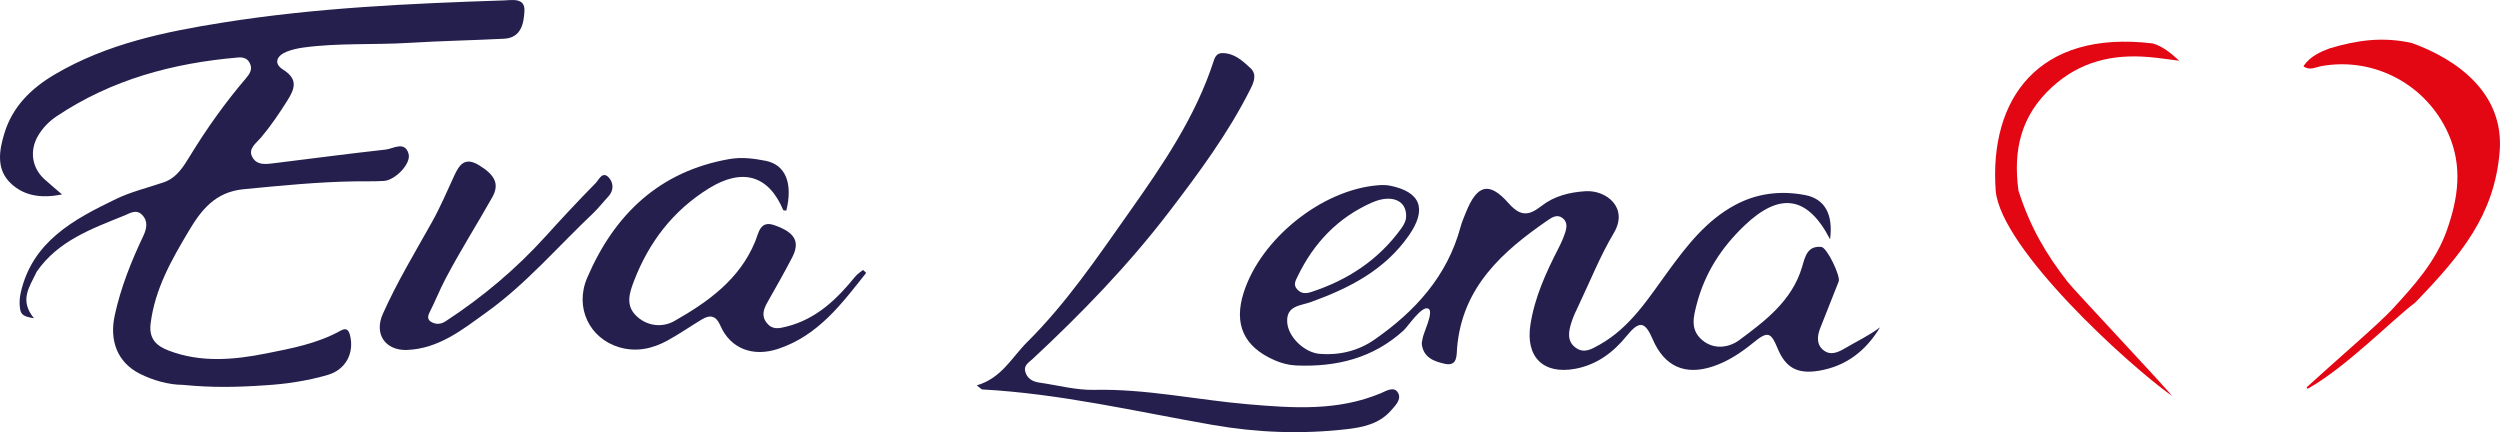
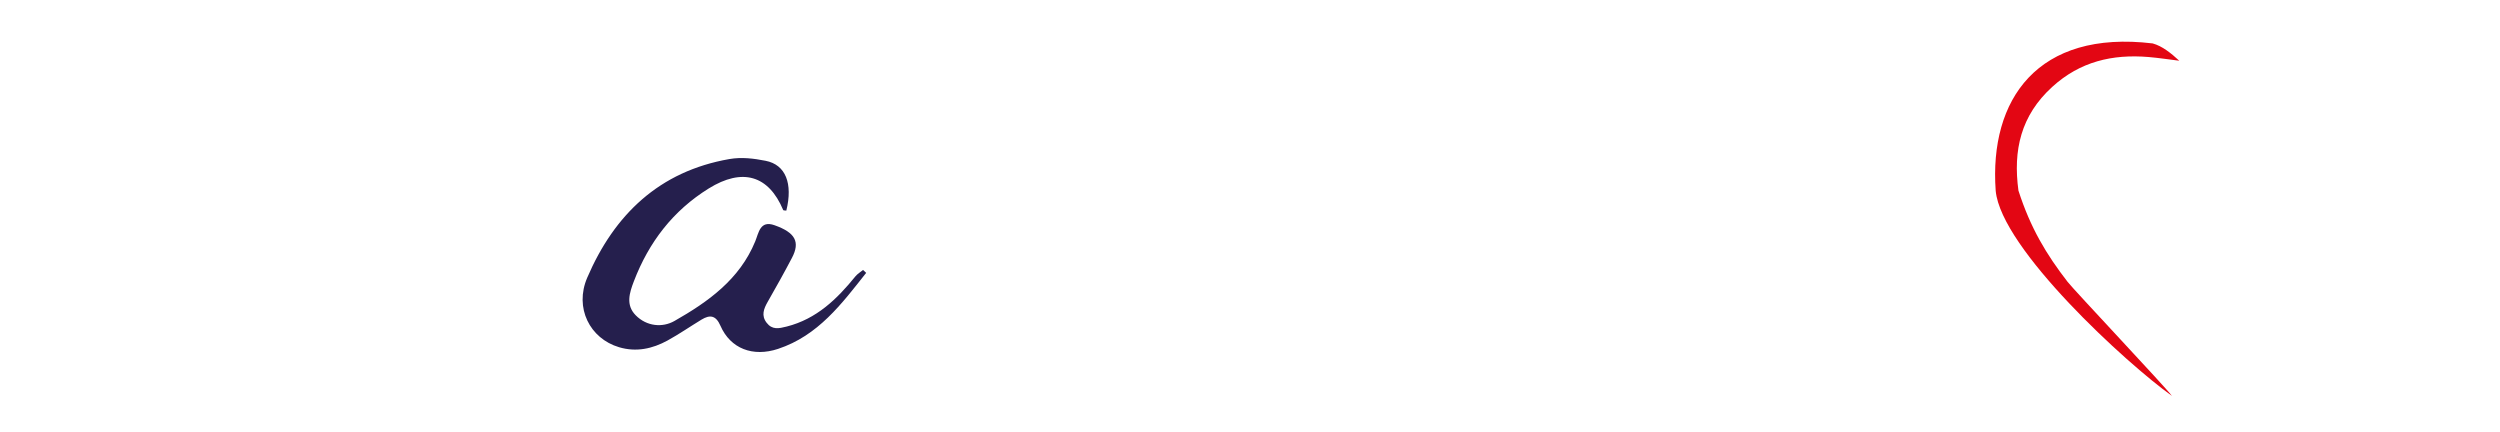
<svg xmlns="http://www.w3.org/2000/svg" id="Calque_1" viewBox="0 0 740.98 128.08">
  <defs>
    <style>.cls-1{fill:#e30613;}.cls-2{fill:#251f4d;}</style>
  </defs>
-   <path class="cls-2" d="M10.05,94.33c-3.36-.55-3.93-1.18-4.16-3.24-.16-1.46-.07-2.94,.26-4.37,3.44-15.13,15.67-21.69,28.32-27.78,4.44-2.14,9.35-3.29,14.04-4.9,3.89-1.33,5.88-4.69,7.82-7.86,4.94-8.06,10.38-15.74,16.52-22.92,1.2-1.41,2.1-2.76,1.16-4.6-.72-1.41-1.99-1.75-3.48-1.62-19.25,1.65-37.45,6.53-53.7,17.39-2.29,1.53-4.22,3.49-5.62,5.93-2.46,4.27-1.77,9.29,1.83,12.63,1.48,1.37,3.05,2.65,5.35,4.64-6.21,1.23-11.21,.42-15.1-3.2-4.49-4.17-3.57-9.75-2-14.91,2.42-7.96,7.99-13.38,15.02-17.51,15.41-9.05,32.57-12.6,49.85-15.34C93.65,2.3,121.43,1.04,149.21,.13c2.56-.08,6.45-.92,6.23,3.14-.19,3.5-.87,7.95-6.04,8.21-9.42,.48-18.86,.65-28.27,1.23-10.39,.63-20.84-.03-31.19,1.38-1.68,.23-3.4,.6-4.97,1.23-2.89,1.15-4.01,3.46-1.11,5.28,4.6,2.9,3.53,5.71,1.22,9.35-2.39,3.78-4.87,7.45-7.76,10.86-1.39,1.64-3.81,3.23-2.59,5.64,1.4,2.77,4.37,2.18,6.93,1.87,10.87-1.33,21.72-2.78,32.61-3.98,2.31-.26,5.7-2.65,6.82,1.23,.85,2.95-3.98,7.85-7.29,8.06-2.91,.18-5.83,.08-8.75,.13-10.98,.17-21.88,1.28-32.8,2.32-8.6,.82-12.7,6.34-16.34,12.45-5.05,8.48-9.97,17.09-11.26,27.28-.6,4.72,1.8,6.74,5.34,8.1,9.5,3.64,19.3,2.77,28.92,.85,7.51-1.5,15.15-2.92,22-6.73,1.63-.91,2.41-.41,2.85,1.42,1.28,5.26-1.34,10.12-6.56,11.66-5.95,1.76-12.53,2.73-18.55,3.09-8.71,.6-15.81,.72-24.52-.13-4.23,0-9.03-1.42-12.73-3.31-6.73-3.43-8.99-9.92-7.4-17.27,1.8-8.3,4.89-16,8.49-23.6,.99-2.09,1.47-4.35-.4-6.23-1.72-1.72-3.57-.46-5.25,.23-9.68,3.93-19.61,7.45-25.97,16.65-2.09,4.51-5.26,8.35-.8,13.8Z" />
-   <path class="cls-2" d="M542.41,70.91c-6.7-12.95-14.92-13.98-25.29-4.13-6.91,6.56-11.84,14.19-14.23,23.41-.96,3.7-1.97,7.47,1.52,10.51,3.63,3.17,8.21,2.24,11.07,.12,7.77-5.75,15.7-11.72,18.65-21.73,.89-3.02,1.56-6.32,5.7-5.9,1.71,.17,5.75,8.68,5.15,10.23-1.8,4.63-3.69,9.23-5.49,13.87-.93,2.39-1.15,4.9,1.09,6.59,2.05,1.55,4.29,.52,6.24-.64,3.47-2.06,7.16-3.76,10.41-6.23-4.16,6.94-10.02,11.51-18.03,12.86-6.5,1.1-9.96-.89-12.32-6.59-2.04-4.91-2.95-5.18-7.21-1.71-3.62,2.95-7.45,5.52-11.9,7.01-8.35,2.81-14.47,.04-17.94-8.06-2.25-5.24-3.93-5.59-7.65-1.01-4.05,4.98-8.85,8.57-15.21,9.78-9.59,1.81-14.86-3.52-13.36-13.1,1.27-8.12,4.61-15.4,8.3-22.59,.78-1.52,1.49-3.09,2.01-4.71,.48-1.49,.68-3.14-.79-4.26-1.52-1.17-3.02-.29-4.27,.57-13.59,9.35-25.46,19.9-26.99,37.89-.18,2.11,.21,5.59-3.64,4.74-3.11-.69-6.37-1.82-6.82-5.86-.05-.49,.17-1.01,.21-1.53,.12-1.51,3.5-8.06,1.74-8.96-1.95-1-6.04,5.27-7.31,6.43-9.06,8.27-19.94,10.91-31.87,10.41-2.27-.1-4.38-.67-6.44-1.57-9.09-3.98-12.12-10.64-9.12-20.04,5.09-15.95,23.09-30.39,39.67-31.79,1.18-.1,2.42-.13,3.58,.09,9.23,1.8,11.12,6.94,5.81,14.63-7.21,10.43-17.75,15.77-29.19,19.9-3.06,1.1-7.29,1.01-6.97,5.99,.28,4.36,5.1,8.97,9.61,9.35,5.87,.49,11.5-.93,16.16-4.16,12.06-8.36,21.68-18.81,25.62-33.51,.4-1.48,1.03-2.91,1.61-4.34,3.27-8.11,6.83-9.19,12.59-2.66,3.65,4.14,6.13,3.67,9.82,.8,3.76-2.93,8.27-4.04,13-4.34,6.12-.38,12.88,4.84,8.38,12.42-4.02,6.75-6.96,14.15-10.35,21.28-.81,1.7-1.65,3.42-2.21,5.21-.84,2.68-1.41,5.59,1.33,7.52,2.45,1.72,4.62,.42,7.03-.94,9.19-5.17,14.5-13.82,20.45-21.94,5.48-7.48,11.13-14.78,19.52-19.36,6.61-3.6,13.66-4.42,20.88-3.06,5.87,1.1,8.44,5.66,7.46,13.14Zm-125.64-6.92c.06-4.62-4.36-6.5-10.14-3.95-10.11,4.46-17.27,12.01-22.04,21.91-.6,1.24-1.33,2.44-.15,3.77,1.21,1.36,2.58,1.35,4.19,.83,10.83-3.53,19.93-9.49,26.67-18.81,.81-1.12,1.48-2.3,1.47-3.75Z" />
-   <path class="cls-2" d="M289.51,114.22c7.38-2.16,10.38-8.31,14.94-12.83,11.63-11.55,20.75-25.04,30.1-38.28,9.97-14.1,19.82-28.45,25.22-45.17,.42-1.29,1.07-2.18,2.46-2.2,3.59-.04,6.06,2.29,8.42,4.47,1.98,1.84,.95,4.22-.05,6.21-6.56,13.06-15.19,24.72-24.04,36.3-12.13,15.86-25.92,30.1-40.49,43.66-1.09,1.02-2.7,1.86-2.2,3.74,.54,2.07,2.16,2.99,4.18,3.28,5.43,.77,10.88,2.27,16.29,2.15,15.37-.34,30.35,2.97,45.54,4.27,13.37,1.14,26.59,2.09,39.41-3.28,1.45-.61,3.91-2.21,5.08-.11,1.11,1.99-.85,3.84-2.2,5.36-3.44,3.85-8.15,4.85-12.97,5.41-13.38,1.54-26.63,1.05-39.96-1.29-22.62-3.96-45.06-9.24-68.1-10.48-.27-.01-.51-.37-1.62-1.2Z" />
-   <path class="cls-2" d="M256.73,80.87c-7.24,9.16-14.22,18.6-26.13,22.54-7.43,2.46-14.1-.05-17.07-6.87-1.34-3.07-3.09-3.34-5.62-1.8-3.36,2.04-6.61,4.29-10.05,6.18-4.49,2.46-9.29,3.51-14.38,1.99-8.65-2.57-13.28-11.65-9.43-20.61,8.03-18.7,21.35-31.53,42.15-35.16,3.63-.63,7.23-.17,10.73,.52,5.93,1.16,8.11,6.71,6.13,14.76-.32-.05-.86-.01-.93-.17-4.33-10.32-12.11-12.57-22.07-6.39-10.6,6.58-17.75,15.93-22.18,27.49-1.32,3.45-2.48,7.04,.53,10.09,3.28,3.33,7.94,3.71,11.48,1.7,9.99-5.68,19.33-12.33,23.95-23.6,1.06-2.59,1.43-6.29,5.7-4.79,6.22,2.19,7.65,4.97,5.19,9.67-2.3,4.4-4.74,8.74-7.2,13.05-1.17,2.06-1.96,4.05-.31,6.19,1.66,2.15,3.58,1.73,5.97,1.12,8.82-2.25,14.86-8.11,20.33-14.85,.61-.76,1.51-1.28,2.28-1.92,.31,.29,.62,.58,.93,.87Z" />
-   <path class="cls-1" d="M682.95,19.84c-.15-.08-.19-.29-.09-.43,1.93-2.73,4.87-4.05,7.65-5.08,8.17-2.45,15.65-3.49,24.32-1.59,13.07,4.7,27.55,14.71,26.04,32.34-1.61,18.68-11.32,30.42-25.01,44.59-6.27,4.64-20.43,19.11-31.73,25.47-.29,.17-.58-.23-.33-.46,8.11-7.45,21.23-18.66,25.2-22.97,6.51-7.07,12.95-14.15,16.24-23.48,3.34-9.48,4.72-18.87,.47-28.51-6.47-14.65-22.1-23.02-37.86-20.09-1.51,.28-3.04,1.27-4.89,.19Z" />
-   <path class="cls-2" d="M120.51,103.74c-6.39,.11-9.68-4.78-7.04-10.7,4.19-9.41,9.52-18.21,14.54-27.18,2.51-4.47,4.51-9.23,6.67-13.89,1.55-3.35,3.22-5.51,7.37-2.96,4.67,2.88,6.05,5.56,3.85,9.47-4.54,8.06-9.51,15.88-13.81,24.07-1.74,3.3-3.25,7.07-4.82,10.15-.5,.99-.6,2.02,.46,2.66,1.43,.88,2.91,.8,4.35-.14,10.95-7.15,20.88-15.5,29.67-25.21,4.83-5.34,9.74-10.62,14.8-15.74,.92-.94,2.03-3.73,3.93-1.61,1.36,1.51,1.53,3.79-.21,5.63-1.53,1.62-2.88,3.41-4.5,4.94-10.42,9.85-19.79,20.87-31.5,29.28-7.18,5.16-14.24,10.89-23.76,11.22Z" />
+   <path class="cls-2" d="M256.73,80.87c-7.24,9.16-14.22,18.6-26.13,22.54-7.43,2.46-14.1-.05-17.07-6.87-1.34-3.07-3.09-3.34-5.62-1.8-3.36,2.04-6.61,4.29-10.05,6.18-4.49,2.46-9.29,3.51-14.38,1.99-8.65-2.57-13.28-11.65-9.43-20.61,8.03-18.7,21.35-31.53,42.15-35.16,3.63-.63,7.23-.17,10.73,.52,5.93,1.16,8.11,6.71,6.13,14.76-.32-.05-.86-.01-.93-.17-4.33-10.32-12.11-12.57-22.07-6.39-10.6,6.58-17.75,15.93-22.18,27.49-1.32,3.45-2.48,7.04,.53,10.09,3.28,3.33,7.94,3.71,11.48,1.7,9.99-5.68,19.33-12.33,23.95-23.6,1.06-2.59,1.43-6.29,5.7-4.79,6.22,2.19,7.65,4.97,5.19,9.67-2.3,4.4-4.74,8.74-7.2,13.05-1.17,2.06-1.96,4.05-.31,6.19,1.66,2.15,3.58,1.73,5.97,1.12,8.82-2.25,14.86-8.11,20.33-14.85,.61-.76,1.51-1.28,2.28-1.92,.31,.29,.62,.58,.93,.87" />
  <path class="cls-1" d="M643.73,117.33c-13.34-9.51-50.62-43.59-52.22-60.78-1.97-27.12,12.48-47.77,46.53-43.68,2.87,.81,5.39,2.84,7.88,5.13-3.03-.37-6.06-.84-9.1-1.1-10.7-.89-20.29,1.32-28.56,8.86-9.31,8.48-11.63,18.77-10.01,30.73,3.58,11.11,8.25,18.88,14.58,27.06,1.83,2.37,29.15,31.34,30.9,33.77Z" />
</svg>